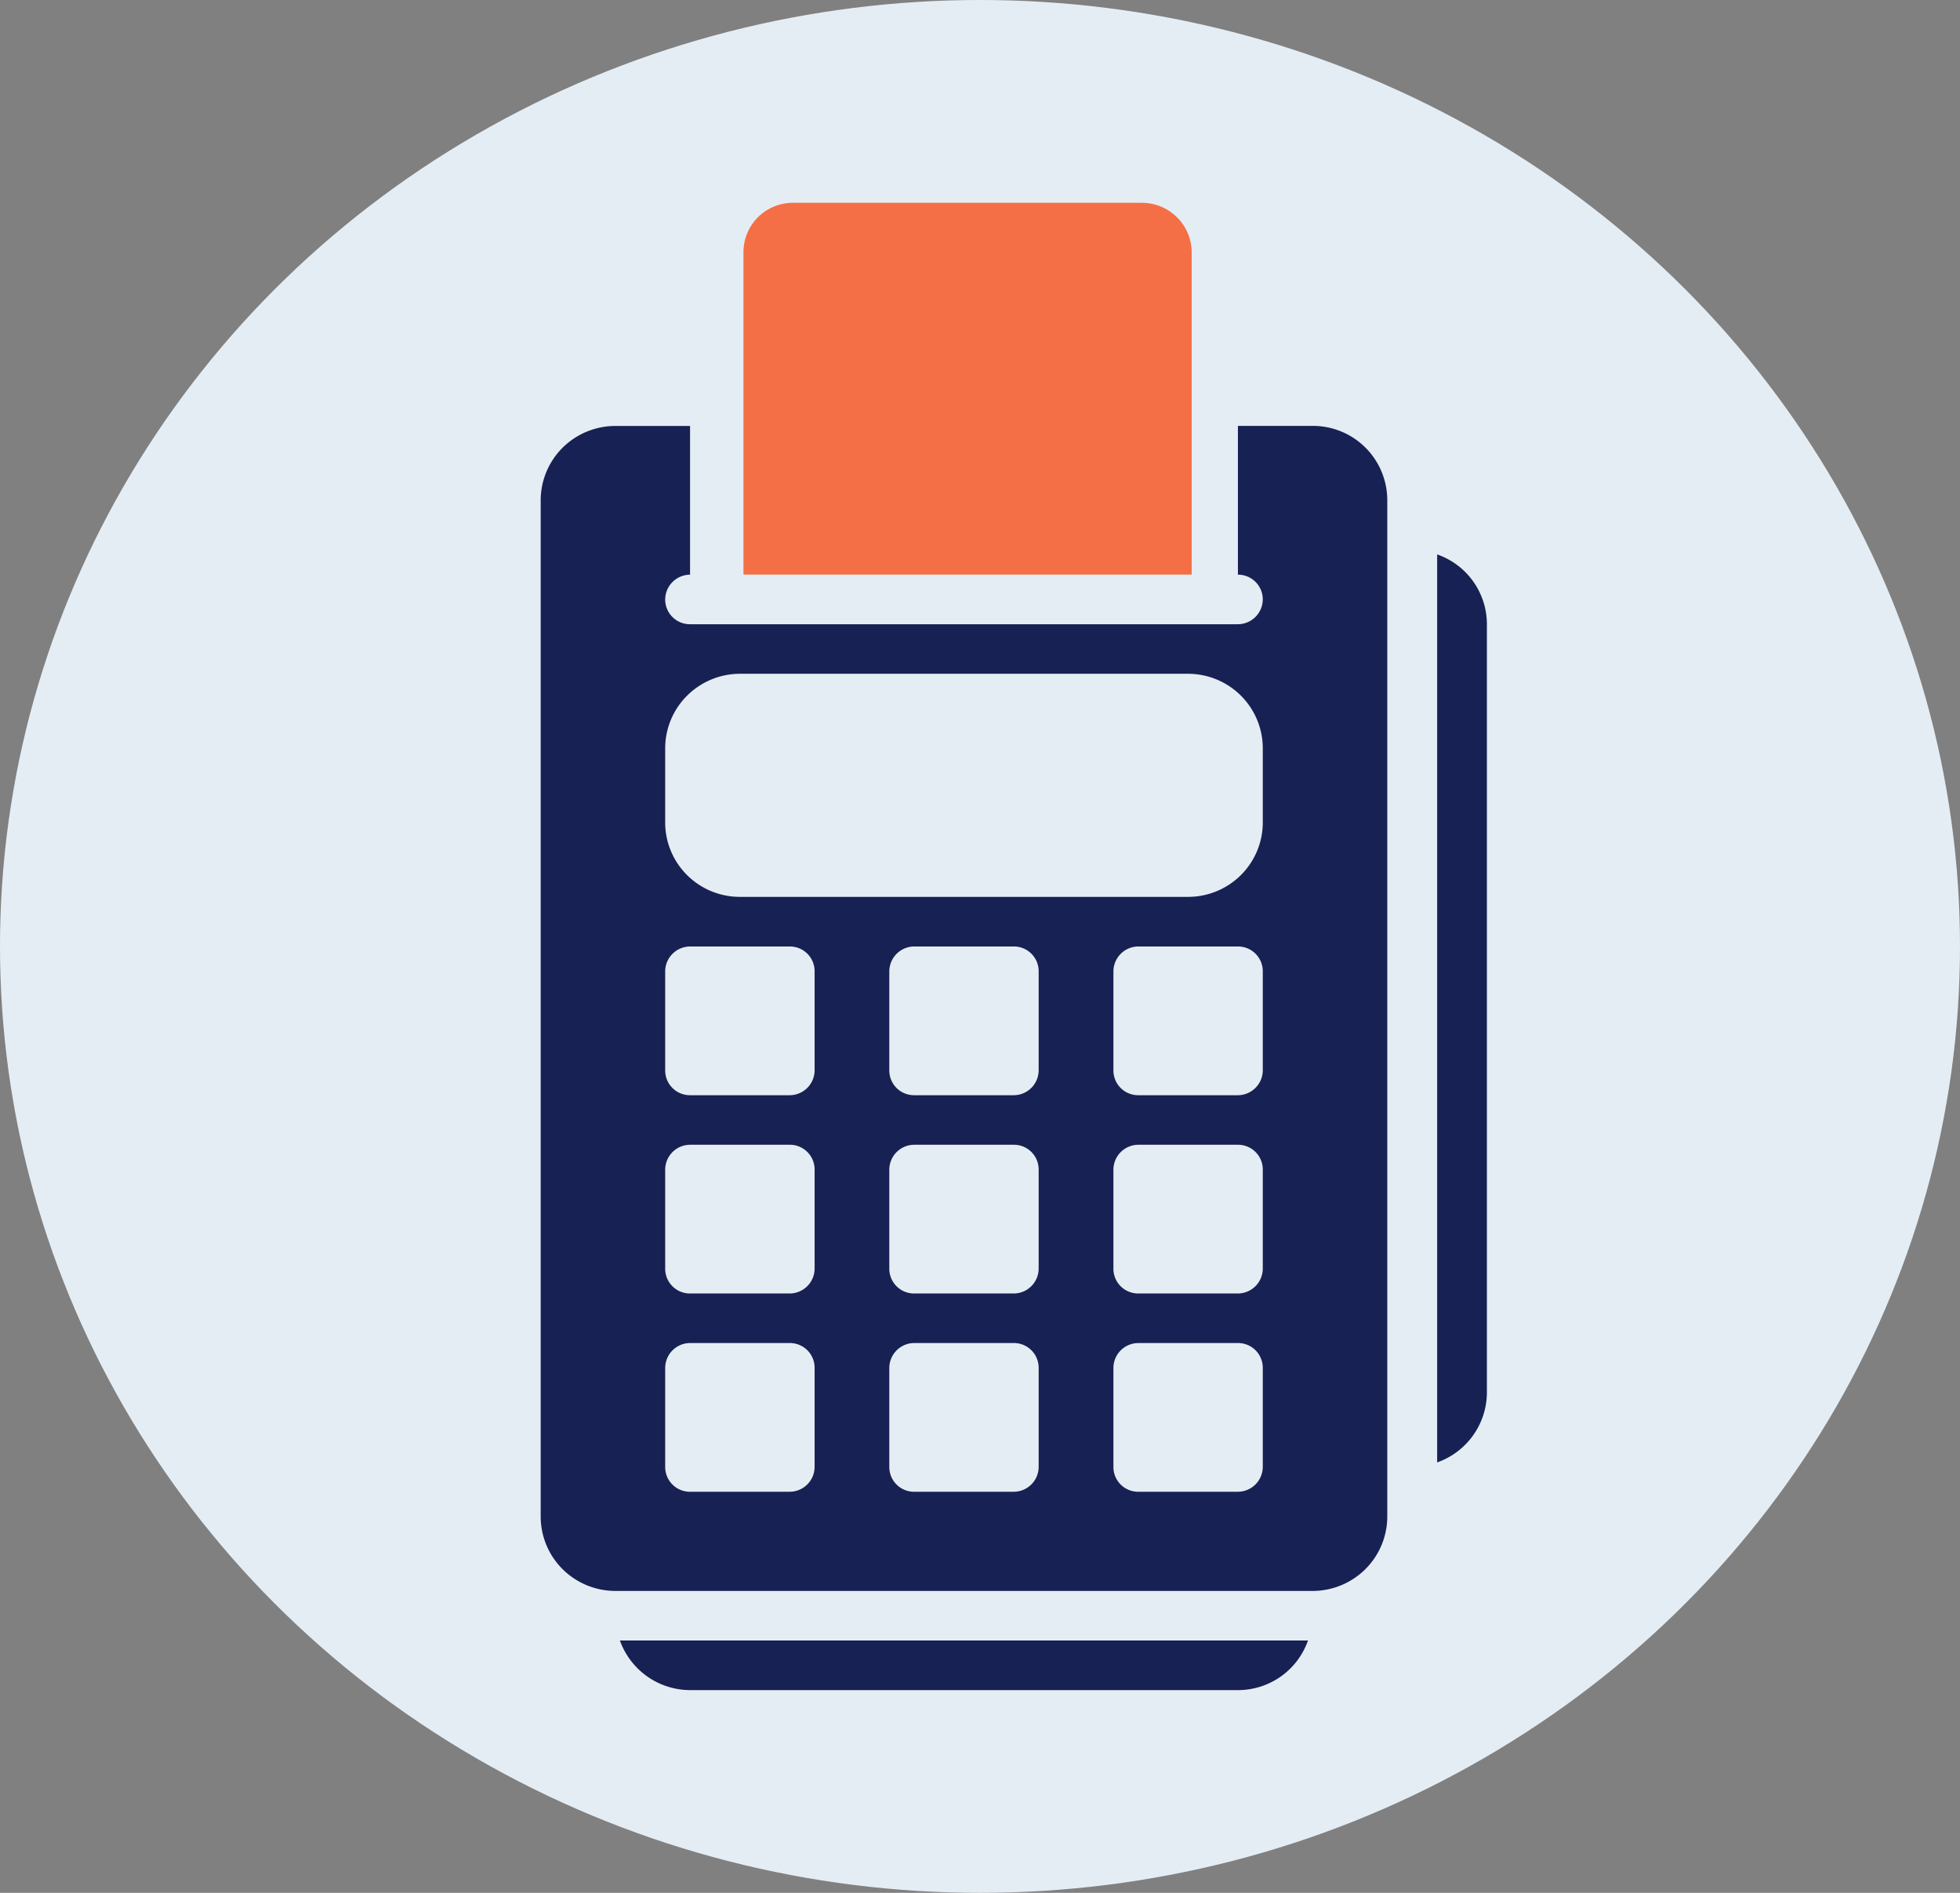
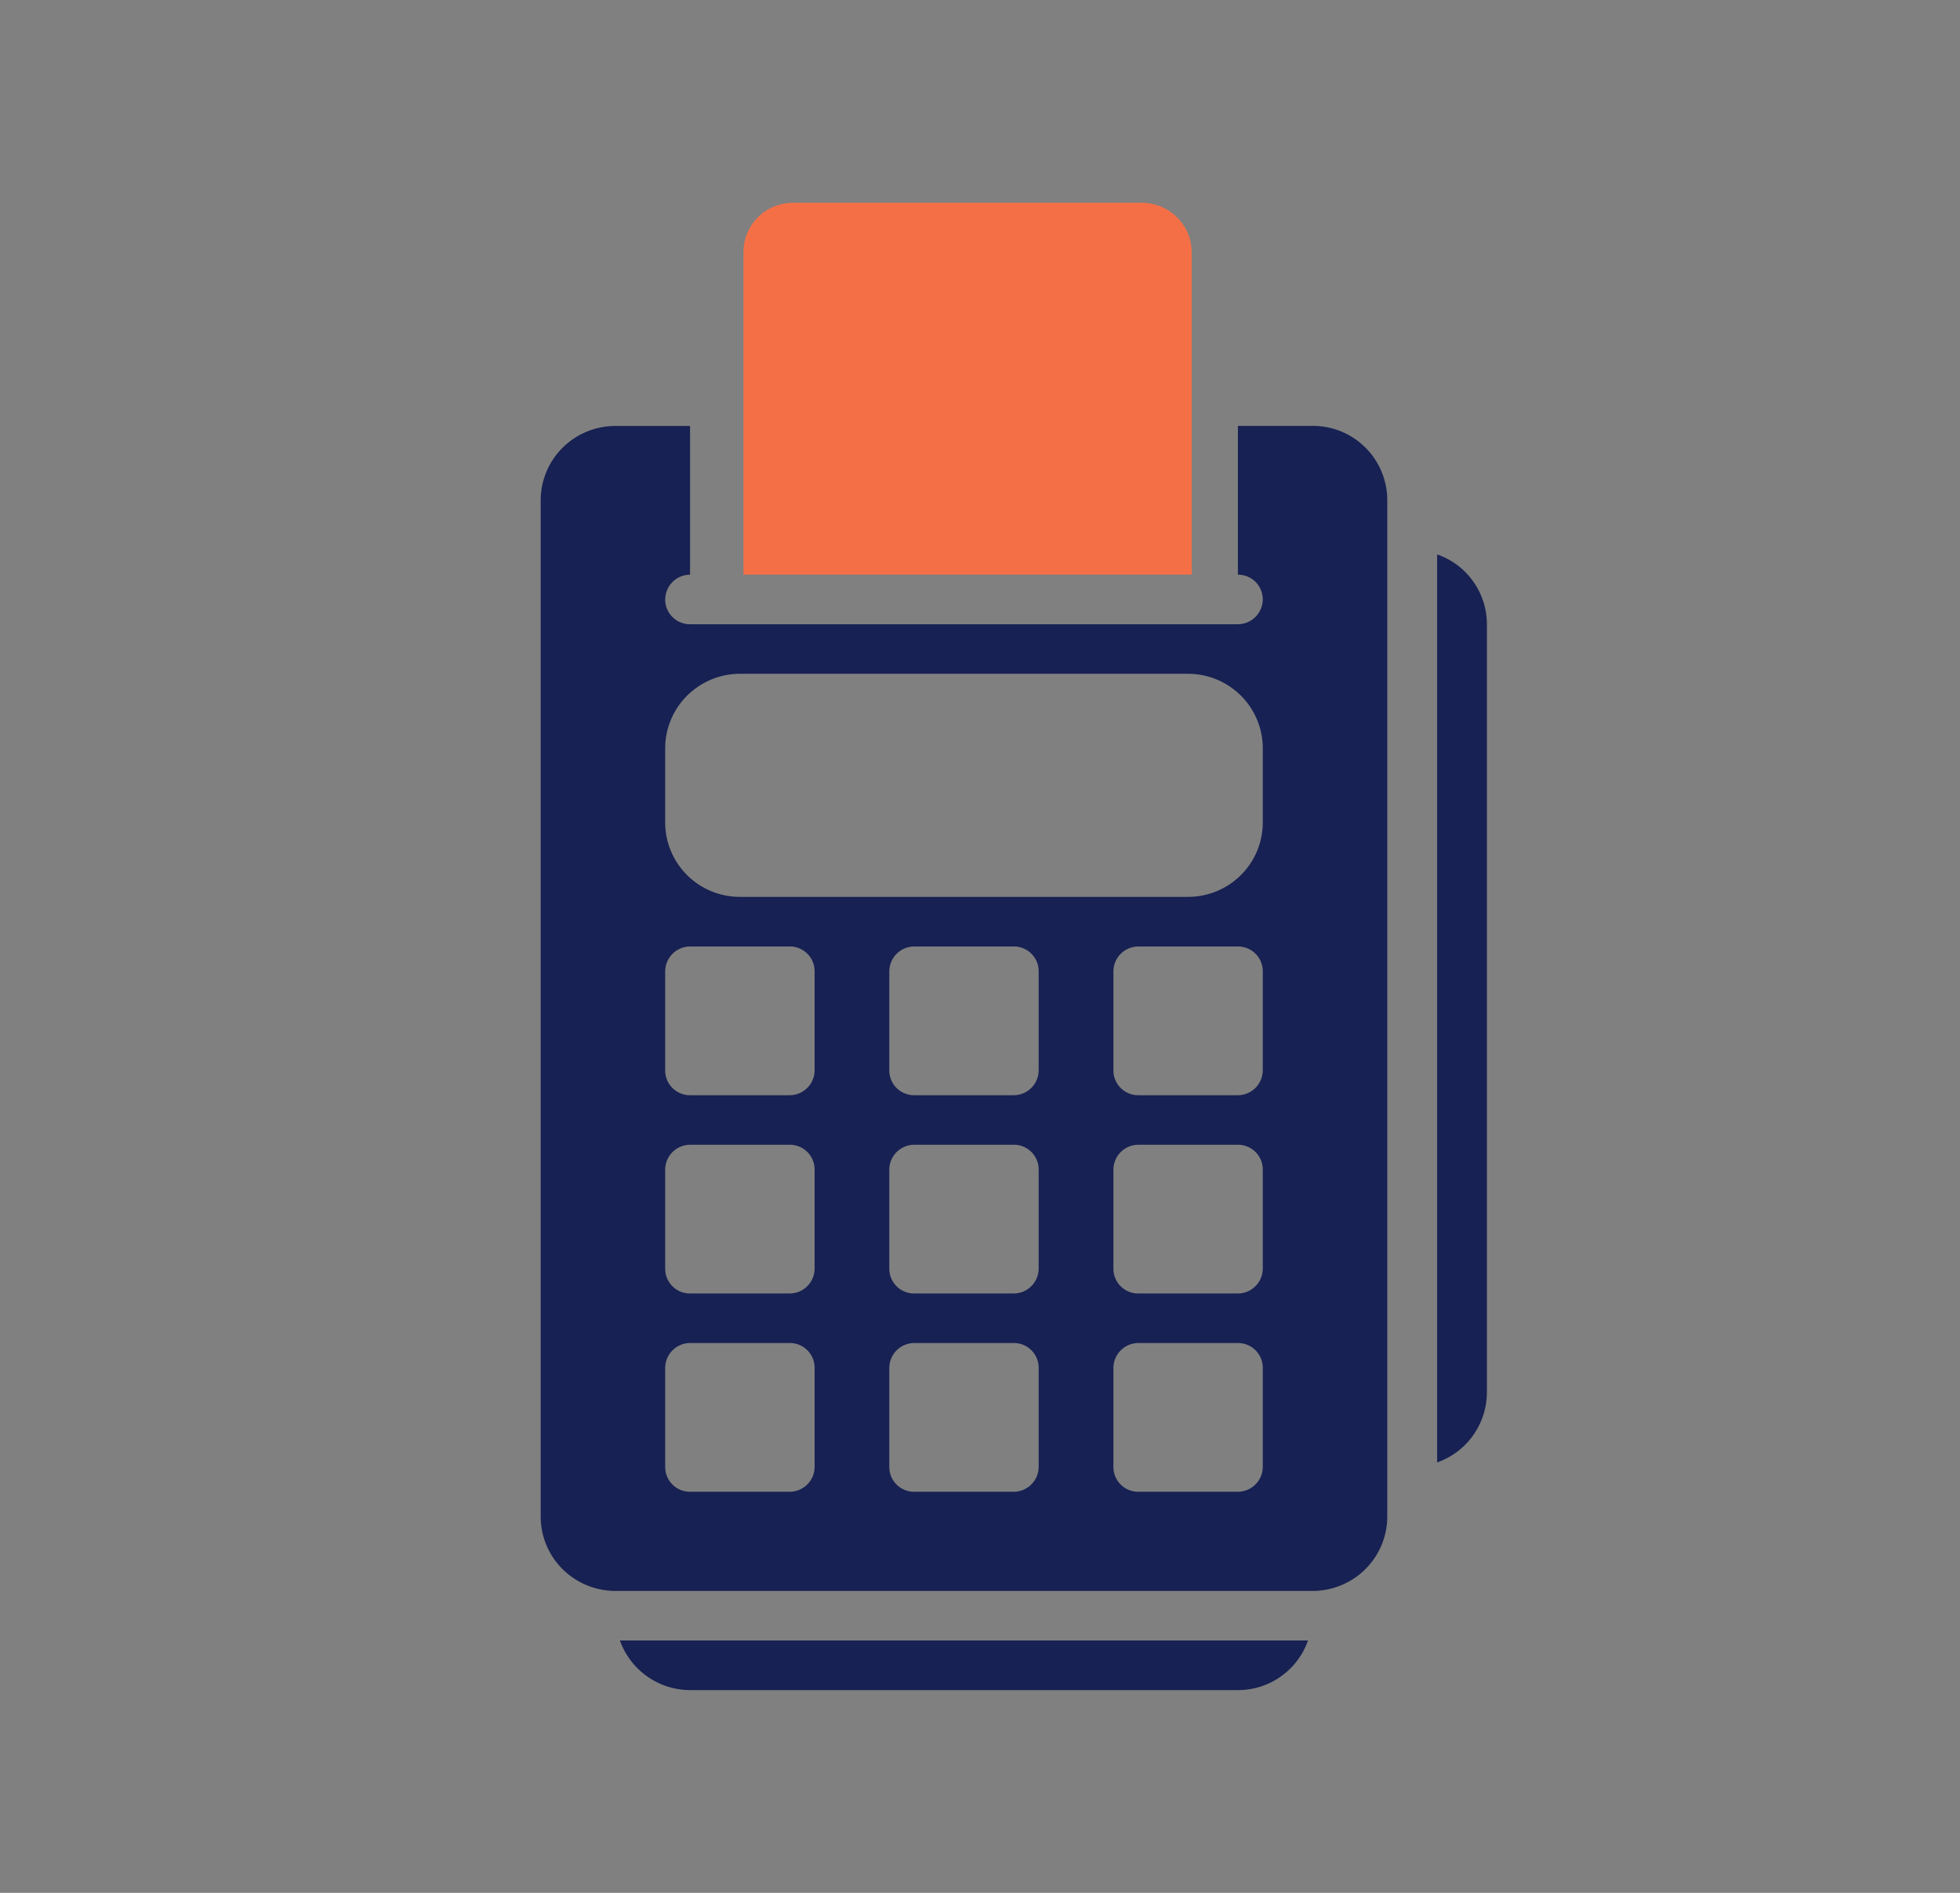
<svg xmlns="http://www.w3.org/2000/svg" width="29" height="28" fill="none">
  <rect width="100%" height="100%" fill="#808080" stroke="none" />
-   <ellipse cx="14.5" cy="14" rx="14.5" ry="14" fill="#E5EDF4" />
  <path d="M9.173 24.267h10.18a1.097 1.097 0 01-1.037.734H10.21a1.106 1.106 0 01-1.038-.734zM20.526 7.401v15.033a1.1 1.1 0 01-.324.778 1.109 1.109 0 01-.78.322H9.104a1.11 1.11 0 01-.78-.322A1.098 1.098 0 018 22.434V7.401a1.1 1.1 0 01.324-.778 1.11 1.11 0 01.781-.322h1.105v2.2a.37.37 0 00-.368.366.366.366 0 00.368.367h8.106a.37.37 0 00.368-.367.366.366 0 00-.368-.366V6.3h1.105a1.1 1.1 0 011.105 1.1zm-8.473 12.833a.366.366 0 00-.369-.367h-1.473a.37.37 0 00-.369.367v1.467a.366.366 0 00.368.366h1.474a.37.37 0 00.369-.366v-1.467zm0-2.933a.366.366 0 00-.369-.367h-1.473a.37.37 0 00-.369.367v1.466a.366.366 0 00.368.367h1.474a.37.37 0 00.369-.367v-1.466zm0-2.934a.366.366 0 00-.369-.366h-1.473a.37.37 0 00-.369.366v1.467a.366.366 0 00.368.367h1.474a.37.37 0 00.369-.367v-1.467zm3.315 5.867a.366.366 0 00-.368-.367h-1.474a.37.37 0 00-.368.367v1.467a.366.366 0 00.368.366H15a.37.37 0 00.368-.366v-1.467zm0-2.933a.366.366 0 00-.368-.367h-1.474a.37.37 0 00-.368.367v1.466a.366.366 0 00.368.367H15a.37.37 0 00.368-.367v-1.466zm0-2.934a.366.366 0 00-.368-.366h-1.474a.37.37 0 00-.368.366v1.467a.366.366 0 00.368.367H15a.37.37 0 00.368-.367v-1.467zm3.316 5.867a.366.366 0 00-.368-.367h-1.474a.37.37 0 00-.368.367v1.467a.366.366 0 00.368.366h1.474a.37.37 0 00.368-.366v-1.467zm0-2.933a.366.366 0 00-.368-.367h-1.474a.37.37 0 00-.368.367v1.466a.366.366 0 00.368.367h1.474a.37.37 0 00.368-.367v-1.466zm0-2.934a.366.366 0 00-.368-.366h-1.474a.37.37 0 00-.368.366v1.467a.366.366 0 00.368.367h1.474a.37.37 0 00.368-.367v-1.467zm0-3.3a1.1 1.1 0 00-.324-.777 1.11 1.11 0 00-.781-.323h-6.632a1.11 1.11 0 00-.78.323 1.098 1.098 0 00-.325.777v1.1c0 .292.117.572.324.778.207.206.488.322.781.322h6.632c.293 0 .574-.116.781-.322.207-.206.324-.486.324-.778v-1.1zm2.58-2.866v13.432A1.101 1.101 0 0022 20.601V9.234a1.094 1.094 0 00-.737-1.033z" fill="#172153" />
  <path d="M17.416 3.215a.732.732 0 01.216.518V8.5H11V3.733A.731.731 0 0111.737 3h5.158c.195 0 .383.077.52.215z" fill="#F56F46" />
</svg>